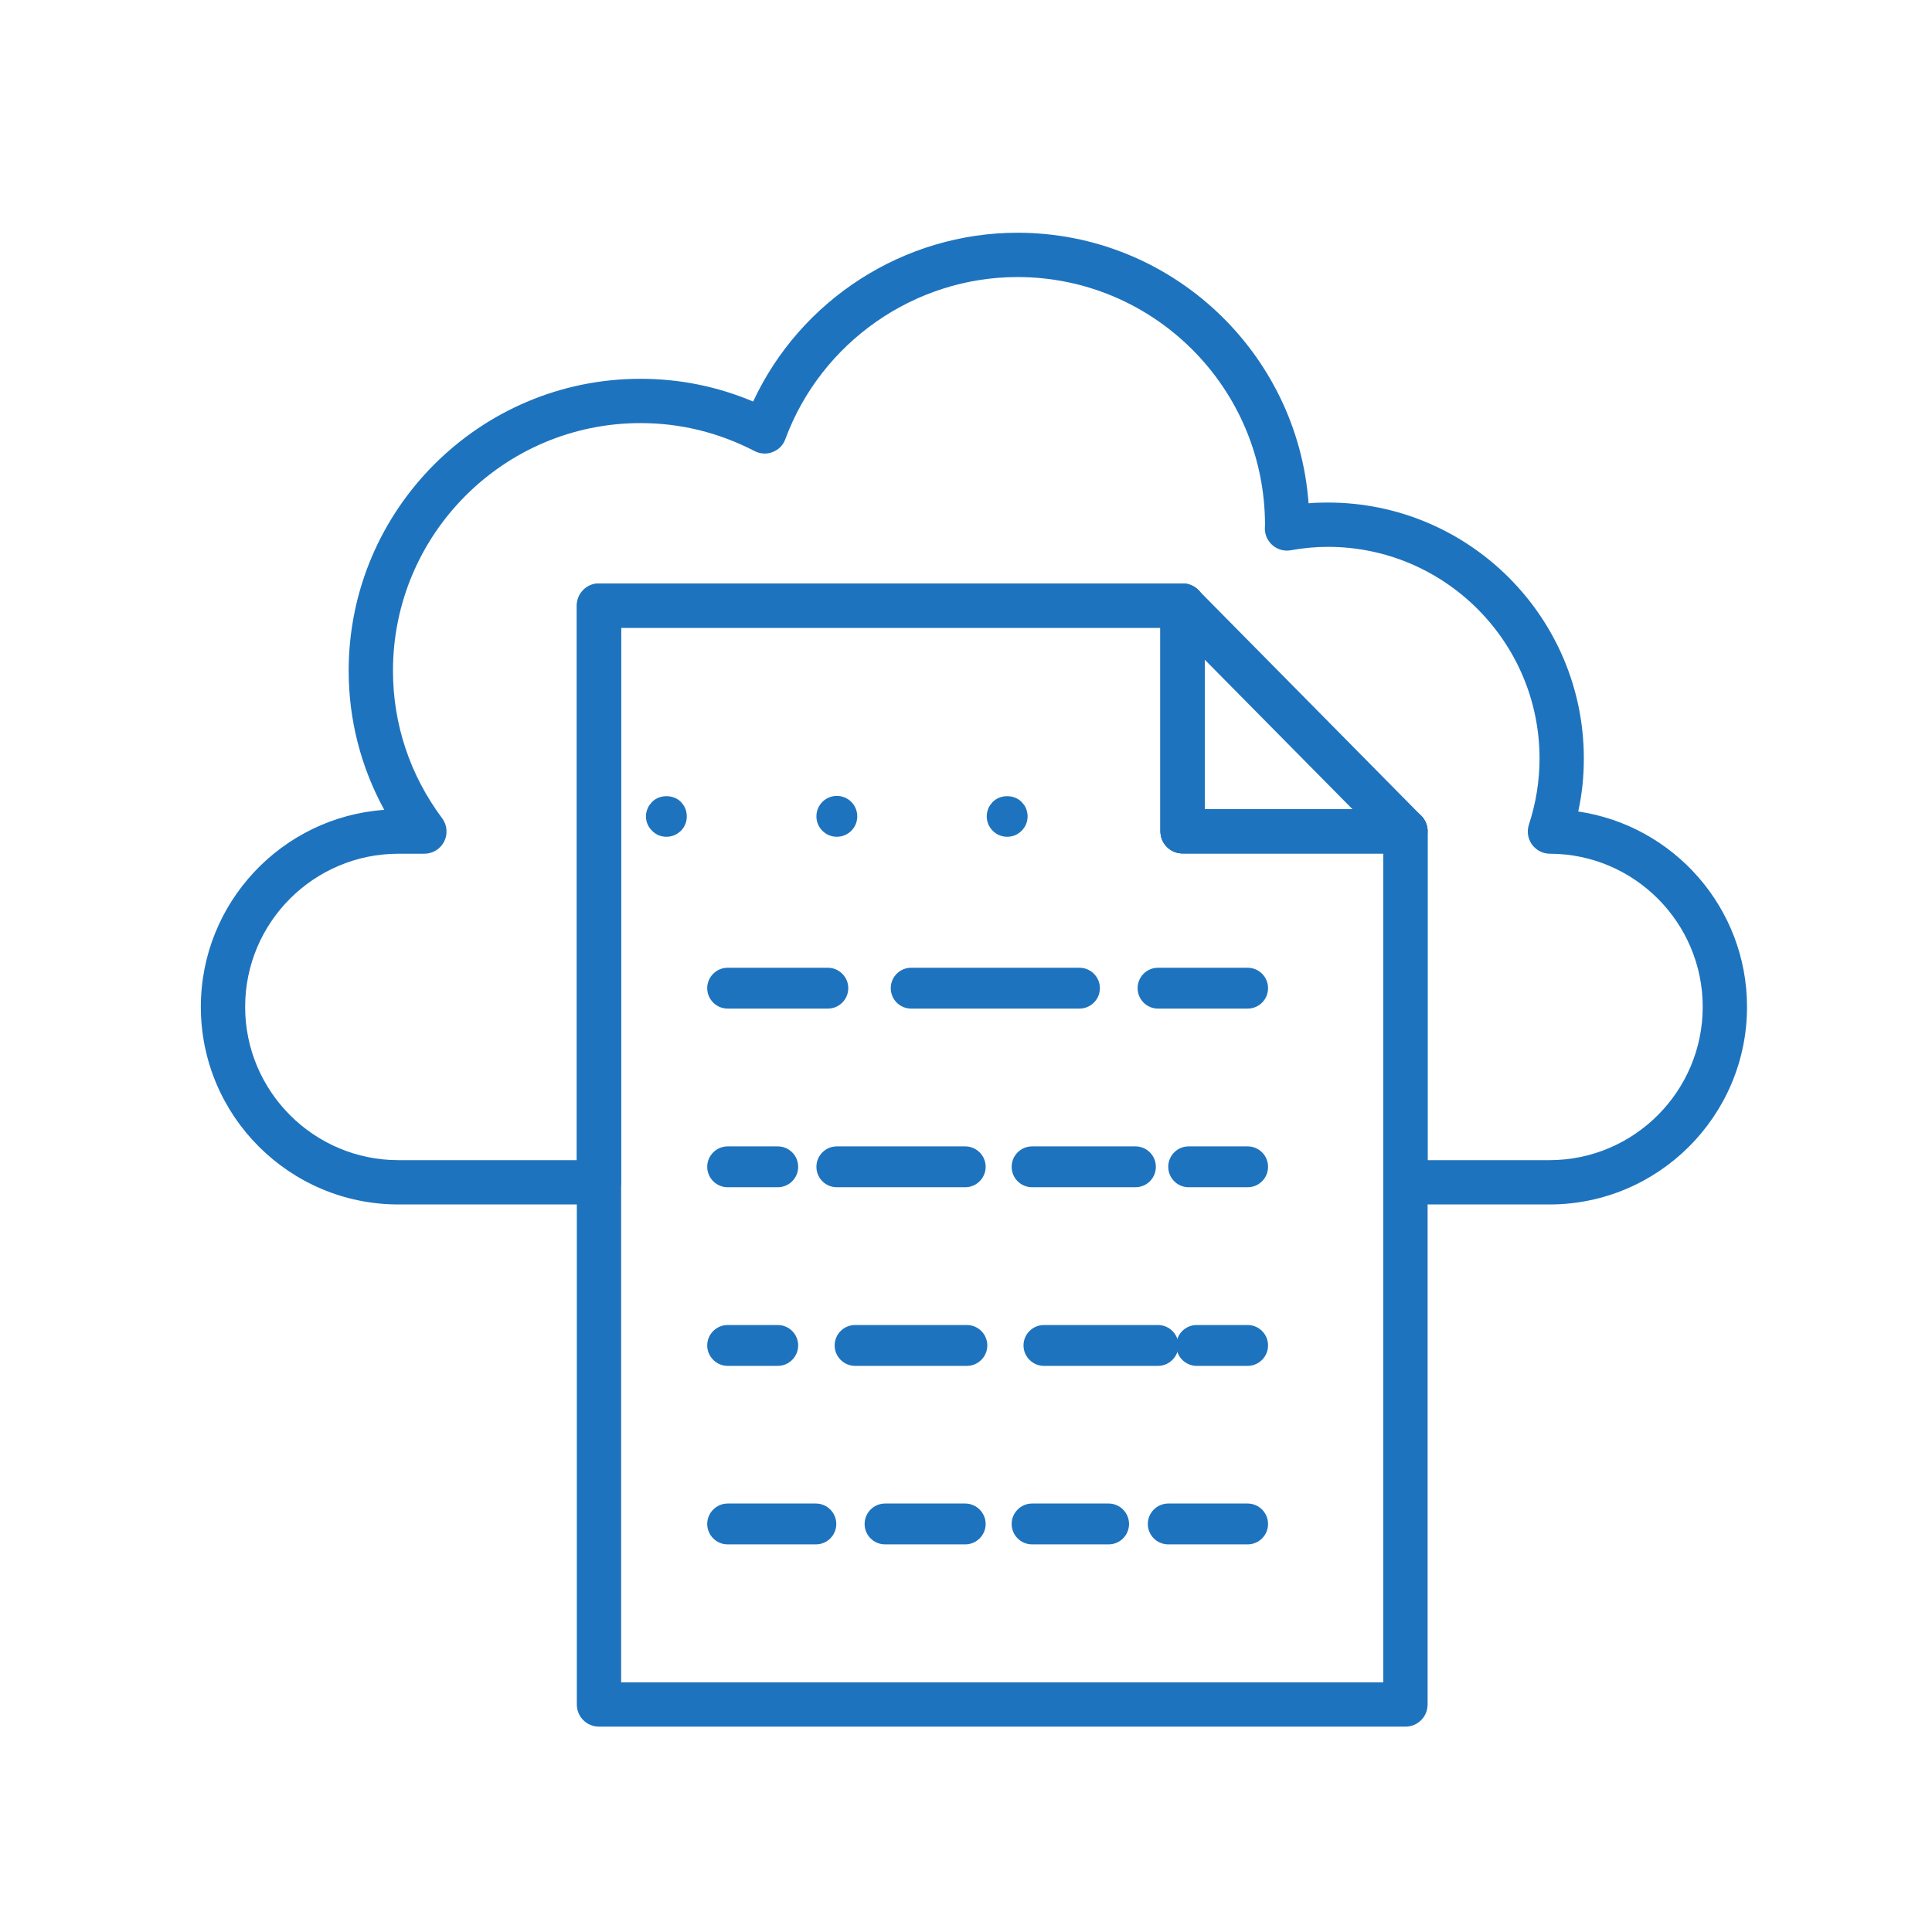
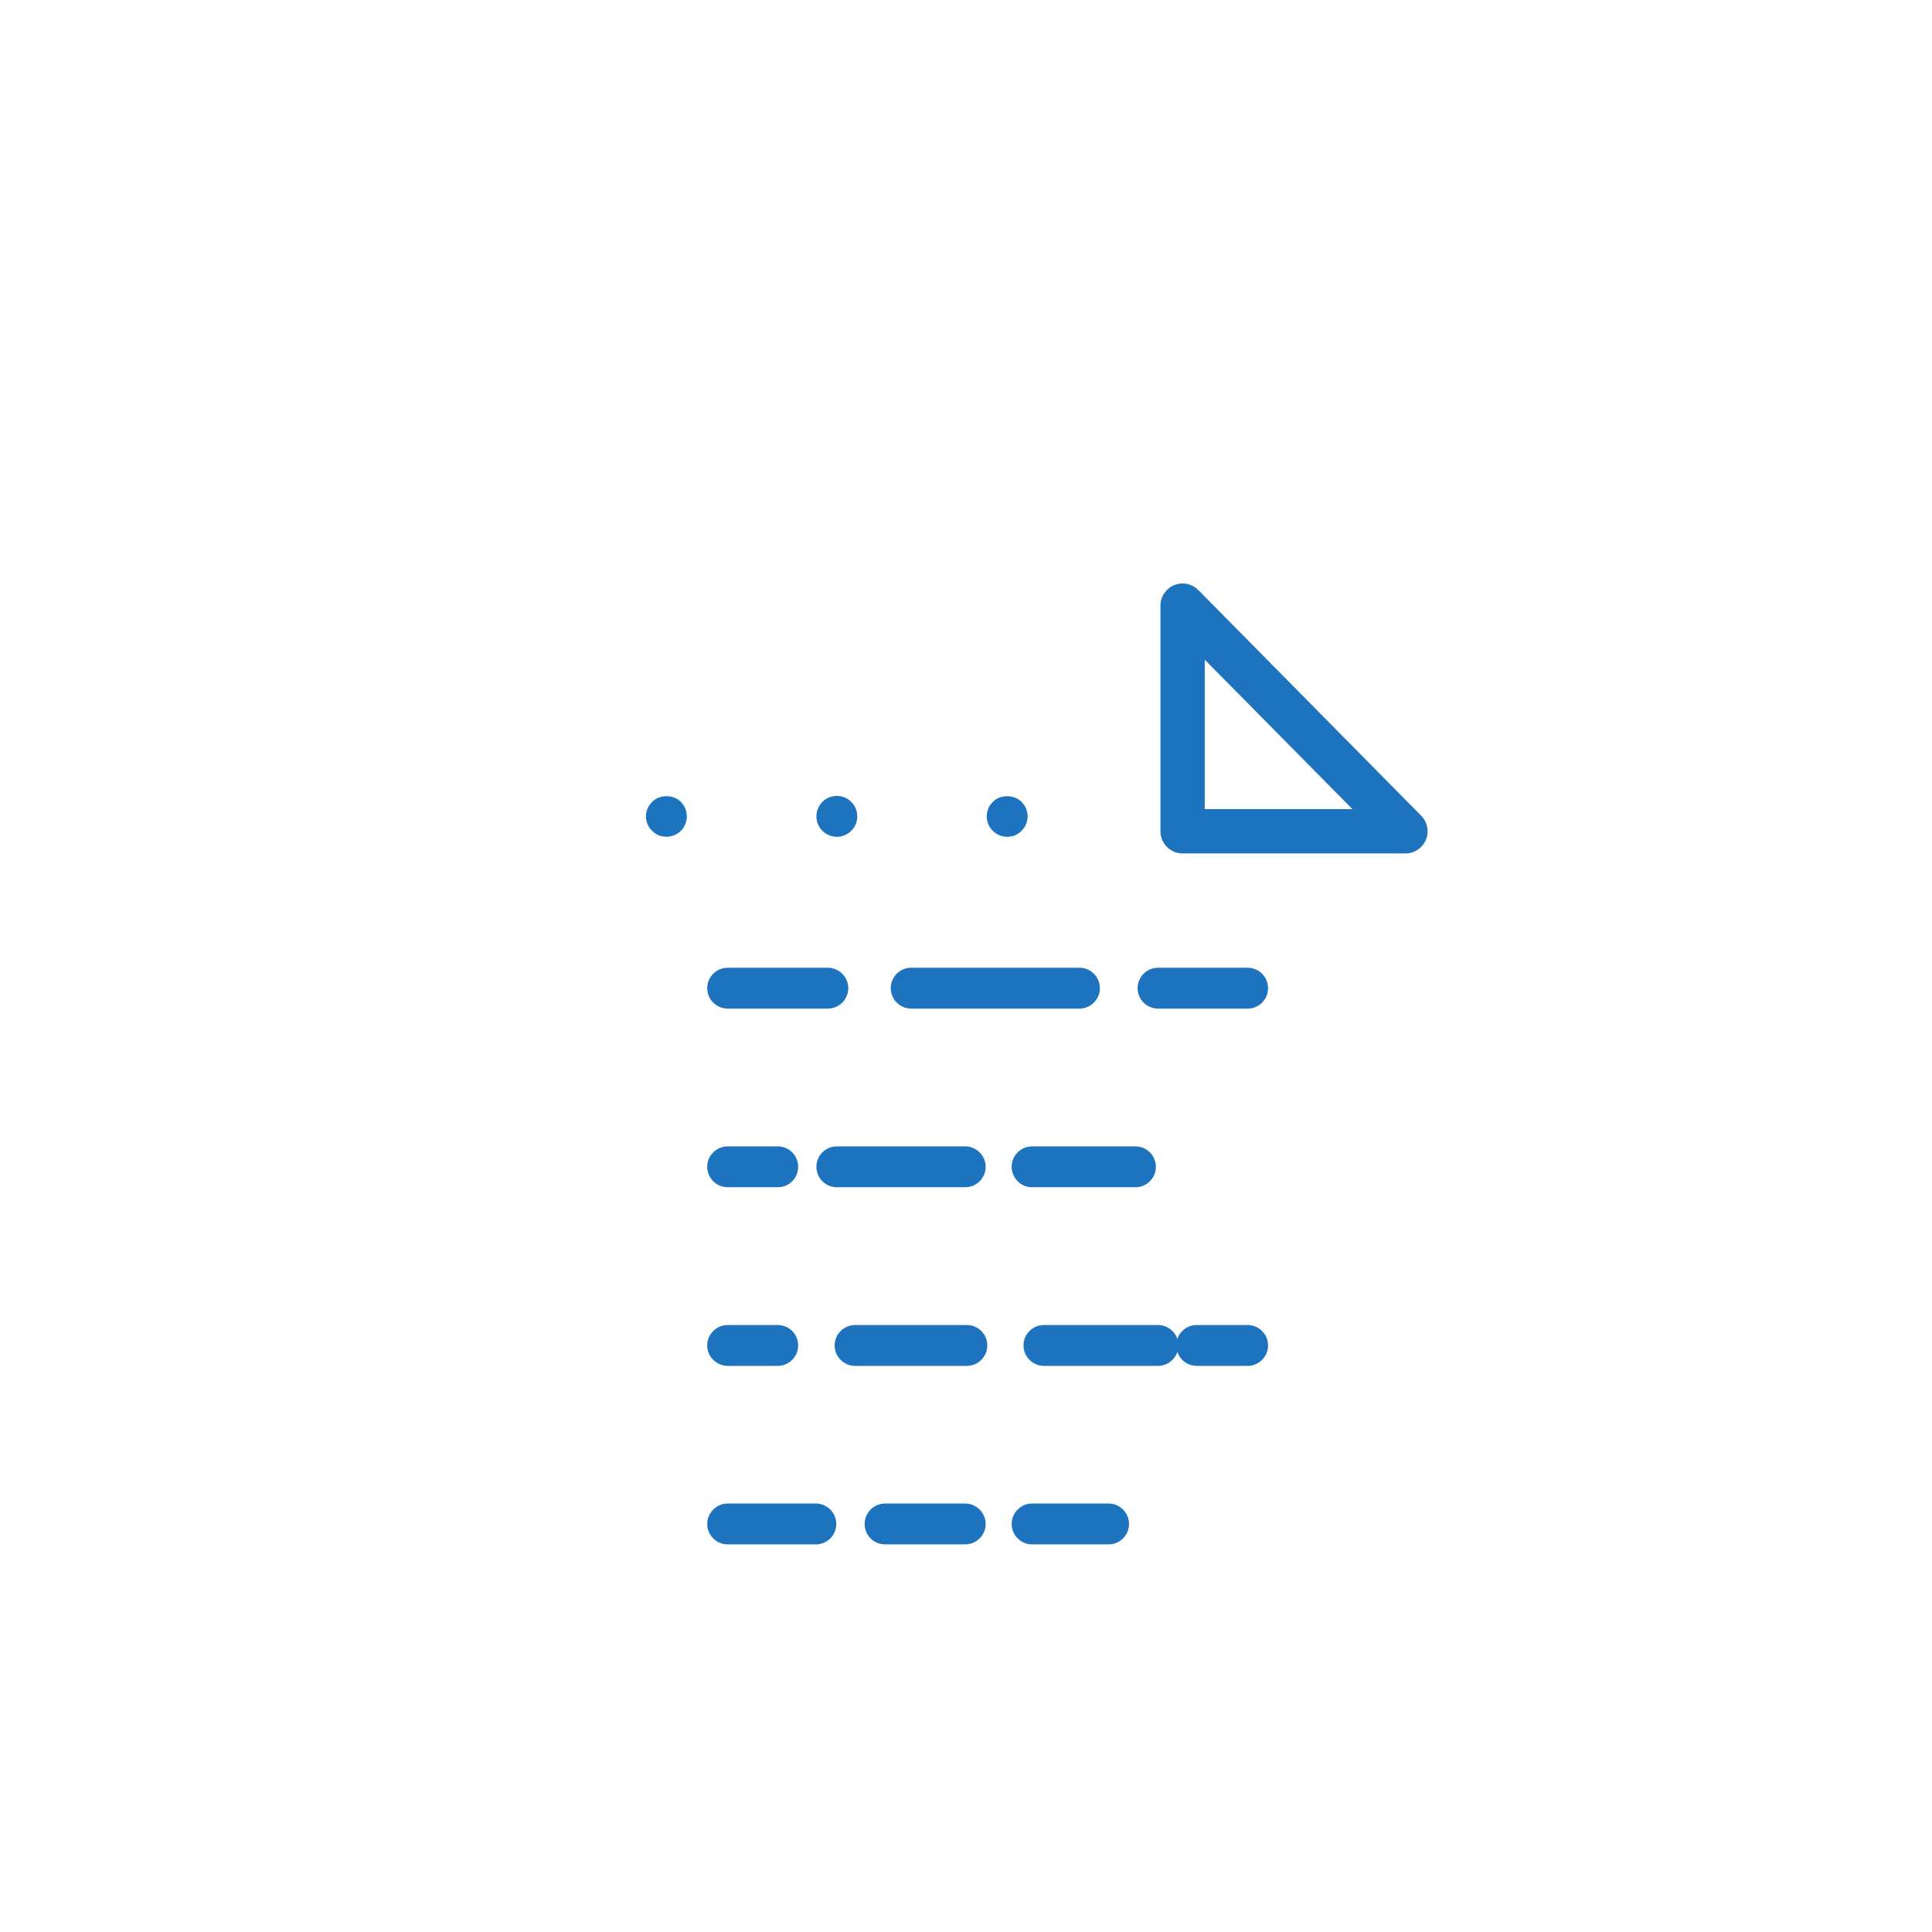
<svg xmlns="http://www.w3.org/2000/svg" width="100%" height="100%" viewBox="0 0 160 160" version="1.1" xml:space="preserve" style="fill-rule:evenodd;clip-rule:evenodd;stroke-linejoin:round;stroke-miterlimit:2;">
  <g transform="matrix(1.223,0,0,1.223,-1667.01,-2942.66)">
    <path d="M1444.63,2460.89L1454.63,2460.89L1444.63,2450.77L1444.63,2460.89ZM1458.22,2463.89L1443.13,2463.89C1442.3,2463.89 1441.63,2463.22 1441.63,2462.39L1441.63,2447.11C1441.63,2446.5 1442,2445.96 1442.56,2445.72C1443.13,2445.49 1443.77,2445.63 1444.2,2446.06L1459.29,2461.34C1459.71,2461.77 1459.84,2462.42 1459.6,2462.97C1459.37,2463.53 1458.82,2463.89 1458.22,2463.89Z" style="fill:rgb(30,115,190);fill-rule:nonzero;" />
-     <path d="M1459.72,2484.66L1467.97,2484.66C1473.7,2484.66 1478.35,2480 1478.35,2474.28C1478.35,2468.57 1473.71,2463.92 1468,2463.91C1467.52,2463.91 1467.07,2463.67 1466.79,2463.29C1466.51,2462.9 1466.43,2462.4 1466.58,2461.94C1467.06,2460.48 1467.3,2458.97 1467.3,2457.46C1467.3,2449.56 1460.87,2443.13 1452.97,2443.13C1452.17,2443.13 1451.35,2443.2 1450.46,2443.36C1450.02,2443.44 1449.57,2443.32 1449.23,2443.03C1448.89,2442.74 1448.69,2442.31 1448.7,2441.87L1448.71,2441.65C1448.71,2432.38 1441.19,2424.86 1431.95,2424.86C1424.97,2424.86 1418.66,2429.27 1416.23,2435.83C1416.09,2436.24 1415.77,2436.56 1415.37,2436.71C1414.97,2436.87 1414.52,2436.84 1414.14,2436.64C1411.72,2435.39 1409.13,2434.75 1406.42,2434.75C1397.18,2434.75 1389.66,2442.27 1389.66,2451.52C1389.66,2455.13 1390.81,2458.59 1392.99,2461.51C1393.33,2461.96 1393.38,2462.57 1393.13,2463.08C1392.87,2463.59 1392.35,2463.91 1391.79,2463.91L1390.03,2463.91C1384.3,2463.91 1379.65,2468.56 1379.65,2474.28C1379.65,2480 1384.3,2484.66 1390.03,2484.66L1402.11,2484.66L1402.11,2447.11C1402.11,2446.28 1402.78,2445.61 1403.61,2445.61L1443.13,2445.61C1443.96,2445.61 1444.63,2446.28 1444.63,2447.11L1444.63,2460.89L1458.22,2460.89C1459.05,2460.89 1459.72,2461.57 1459.72,2462.39L1459.72,2484.66ZM1467.97,2487.66L1458.22,2487.66C1457.39,2487.66 1456.72,2486.98 1456.72,2486.16L1456.72,2463.89L1443.13,2463.89C1442.3,2463.89 1441.63,2463.22 1441.63,2462.39L1441.63,2448.61L1405.11,2448.61L1405.11,2486.16C1405.11,2486.98 1404.44,2487.66 1403.61,2487.66L1390.03,2487.66C1382.65,2487.66 1376.65,2481.66 1376.65,2474.28C1376.65,2467.23 1382.14,2461.43 1389.07,2460.94C1387.49,2458.05 1386.66,2454.84 1386.66,2451.52C1386.66,2440.62 1395.53,2431.75 1406.42,2431.75C1409.07,2431.75 1411.63,2432.27 1414.05,2433.29C1417.26,2426.39 1424.26,2421.86 1431.95,2421.86C1442.36,2421.86 1450.91,2429.96 1451.66,2440.18C1452.1,2440.14 1452.53,2440.13 1452.97,2440.13C1462.53,2440.13 1470.3,2447.9 1470.3,2457.46C1470.3,2458.67 1470.18,2459.87 1469.92,2461.05C1476.38,2462 1481.35,2467.57 1481.35,2474.28C1481.35,2481.66 1475.35,2487.66 1467.97,2487.66Z" style="fill:rgb(30,115,190);fill-rule:nonzero;" />
-     <path d="M1405.11,2520.02L1456.72,2520.02L1456.72,2463.89L1443.13,2463.89C1442.3,2463.89 1441.63,2463.22 1441.63,2462.39L1441.63,2448.61L1405.11,2448.61L1405.11,2520.02ZM1458.22,2523.02L1403.61,2523.02C1402.78,2523.02 1402.11,2522.35 1402.11,2521.52L1402.11,2447.11C1402.11,2446.28 1402.78,2445.61 1403.61,2445.61L1443.13,2445.61C1443.96,2445.61 1444.63,2446.28 1444.63,2447.11L1444.63,2460.89L1458.22,2460.89C1459.05,2460.89 1459.72,2461.57 1459.72,2462.39L1459.72,2521.52C1459.72,2522.35 1459.05,2523.02 1458.22,2523.02Z" style="fill:rgb(30,115,190);fill-rule:nonzero;" />
    <g transform="matrix(0.922,0,0,0.922,1357.5,2400.25)">
      <g transform="matrix(1,0,0,1,-2169.11,-2393.72)">
        <path d="M2224.08,2461.52C2223.88,2461.52 2223.68,2461.48 2223.5,2461.41C2223.32,2461.33 2223.16,2461.22 2223.02,2461.08C2222.73,2460.8 2222.57,2460.42 2222.57,2460.02C2222.57,2459.92 2222.58,2459.82 2222.6,2459.73C2222.62,2459.63 2222.65,2459.54 2222.69,2459.45C2222.73,2459.35 2222.77,2459.27 2222.83,2459.19L2223.02,2458.96C2223.57,2458.4 2224.58,2458.4 2225.14,2458.96L2225.32,2459.19C2225.38,2459.27 2225.42,2459.35 2225.46,2459.45C2225.5,2459.54 2225.53,2459.63 2225.54,2459.73C2225.56,2459.82 2225.57,2459.92 2225.57,2460.02C2225.57,2460.22 2225.54,2460.41 2225.46,2460.59C2225.39,2460.77 2225.28,2460.94 2225.14,2461.08C2224.99,2461.22 2224.83,2461.33 2224.65,2461.41C2224.47,2461.48 2224.27,2461.52 2224.08,2461.52Z" style="fill:rgb(30,115,190);fill-rule:nonzero;" />
      </g>
      <g transform="matrix(1,0,0,1,-2169.11,-2393.72)">
        <path d="M2235.09,2460.02C2235.09,2459.19 2235.76,2458.52 2236.59,2458.52C2237.42,2458.52 2238.09,2459.19 2238.09,2460.02C2238.09,2460.85 2237.42,2461.52 2236.59,2461.52C2235.76,2461.52 2235.09,2460.85 2235.09,2460.02Z" style="fill:rgb(30,115,190);fill-rule:nonzero;" />
      </g>
      <g transform="matrix(1,0,0,1,-2169.11,-2393.72)">
        <path d="M2249.1,2461.52C2248.9,2461.52 2248.71,2461.48 2248.53,2461.41C2248.34,2461.33 2248.18,2461.22 2248.04,2461.08C2247.9,2460.94 2247.79,2460.78 2247.71,2460.59C2247.64,2460.41 2247.6,2460.22 2247.6,2460.02C2247.6,2459.92 2247.61,2459.82 2247.63,2459.73C2247.65,2459.63 2247.68,2459.54 2247.71,2459.45C2247.75,2459.35 2247.8,2459.27 2247.85,2459.19L2248.04,2458.96C2248.6,2458.4 2249.6,2458.4 2250.16,2458.96L2250.35,2459.19C2250.4,2459.27 2250.45,2459.35 2250.49,2459.45C2250.52,2459.54 2250.55,2459.63 2250.57,2459.73C2250.59,2459.82 2250.6,2459.92 2250.6,2460.02C2250.6,2460.22 2250.56,2460.41 2250.49,2460.59C2250.41,2460.78 2250.3,2460.94 2250.16,2461.08C2250.02,2461.22 2249.86,2461.33 2249.68,2461.41C2249.49,2461.48 2249.3,2461.52 2249.1,2461.52Z" style="fill:rgb(30,115,190);fill-rule:nonzero;" />
      </g>
      <g transform="matrix(1,0,0,1,-2169.11,-2393.72)">
        <path d="M2266.76,2474.14L2260.18,2474.14C2259.35,2474.14 2258.68,2473.47 2258.68,2472.64C2258.68,2471.81 2259.35,2471.14 2260.18,2471.14L2266.76,2471.14C2267.59,2471.14 2268.26,2471.81 2268.26,2472.64C2268.26,2473.47 2267.59,2474.14 2266.76,2474.14Z" style="fill:rgb(30,115,190);fill-rule:nonzero;" />
      </g>
      <g transform="matrix(1,0,0,1,-2169.11,-2393.72)">
        <path d="M2254.41,2474.14L2242.05,2474.14C2241.22,2474.14 2240.55,2473.47 2240.55,2472.64C2240.55,2471.81 2241.22,2471.14 2242.05,2471.14L2254.41,2471.14C2255.23,2471.14 2255.91,2471.81 2255.91,2472.64C2255.91,2473.47 2255.23,2474.14 2254.41,2474.14Z" style="fill:rgb(30,115,190);fill-rule:nonzero;" />
      </g>
      <g transform="matrix(1,0,0,1,-2169.11,-2393.72)">
        <path d="M2235.93,2474.14L2228.57,2474.14C2227.75,2474.14 2227.07,2473.47 2227.07,2472.64C2227.07,2471.81 2227.75,2471.14 2228.57,2471.14L2235.93,2471.14C2236.75,2471.14 2237.43,2471.81 2237.43,2472.64C2237.43,2473.47 2236.75,2474.14 2235.93,2474.14Z" style="fill:rgb(30,115,190);fill-rule:nonzero;" />
      </g>
      <g transform="matrix(1,0,0,1,-2169.11,-2393.72)">
-         <path d="M2266.76,2487.26L2262.43,2487.26C2261.6,2487.26 2260.93,2486.59 2260.93,2485.76C2260.93,2484.93 2261.6,2484.26 2262.43,2484.26L2266.76,2484.26C2267.59,2484.26 2268.26,2484.93 2268.26,2485.76C2268.26,2486.59 2267.59,2487.26 2266.76,2487.26Z" style="fill:rgb(30,115,190);fill-rule:nonzero;" />
-       </g>
+         </g>
      <g transform="matrix(1,0,0,1,-2169.11,-2393.72)">
        <path d="M2258.52,2487.26L2250.93,2487.26C2250.1,2487.26 2249.43,2486.59 2249.43,2485.76C2249.43,2484.93 2250.1,2484.26 2250.93,2484.26L2258.52,2484.26C2259.35,2484.26 2260.02,2484.93 2260.02,2485.76C2260.02,2486.59 2259.35,2487.26 2258.52,2487.26Z" style="fill:rgb(30,115,190);fill-rule:nonzero;" />
      </g>
      <g transform="matrix(1,0,0,1,-2169.11,-2393.72)">
        <path d="M2246.02,2487.26L2236.59,2487.26C2235.76,2487.26 2235.09,2486.59 2235.09,2485.76C2235.09,2484.93 2235.76,2484.26 2236.59,2484.26L2246.02,2484.26C2246.84,2484.26 2247.52,2484.93 2247.52,2485.76C2247.52,2486.59 2246.84,2487.26 2246.02,2487.26Z" style="fill:rgb(30,115,190);fill-rule:nonzero;" />
      </g>
      <g transform="matrix(1,0,0,1,-2169.11,-2393.72)">
        <path d="M2232.25,2487.26L2228.57,2487.26C2227.75,2487.26 2227.07,2486.59 2227.07,2485.76C2227.07,2484.93 2227.75,2484.26 2228.57,2484.26L2232.25,2484.26C2233.08,2484.26 2233.75,2484.93 2233.75,2485.76C2233.75,2486.59 2233.08,2487.26 2232.25,2487.26Z" style="fill:rgb(30,115,190);fill-rule:nonzero;" />
      </g>
      <g transform="matrix(1,0,0,1,-2169.11,-2393.72)">
        <path d="M2266.76,2500.38L2263.02,2500.38C2262.19,2500.38 2261.52,2499.7 2261.52,2498.88C2261.52,2498.05 2262.19,2497.38 2263.02,2497.38L2266.76,2497.38C2267.59,2497.38 2268.26,2498.05 2268.26,2498.88C2268.26,2499.7 2267.59,2500.38 2266.76,2500.38Z" style="fill:rgb(30,115,190);fill-rule:nonzero;" />
      </g>
      <g transform="matrix(1,0,0,1,-2169.11,-2393.72)">
        <path d="M2260.18,2500.38L2251.8,2500.38C2250.97,2500.38 2250.3,2499.7 2250.3,2498.88C2250.3,2498.05 2250.97,2497.38 2251.8,2497.38L2260.18,2497.38C2261,2497.38 2261.68,2498.05 2261.68,2498.88C2261.68,2499.7 2261,2500.38 2260.18,2500.38Z" style="fill:rgb(30,115,190);fill-rule:nonzero;" />
      </g>
      <g transform="matrix(1,0,0,1,-2169.11,-2393.72)">
        <path d="M2246.14,2500.38L2237.93,2500.38C2237.1,2500.38 2236.43,2499.7 2236.43,2498.88C2236.43,2498.05 2237.1,2497.38 2237.93,2497.38L2246.14,2497.38C2246.97,2497.38 2247.64,2498.05 2247.64,2498.88C2247.64,2499.7 2246.97,2500.38 2246.14,2500.38Z" style="fill:rgb(30,115,190);fill-rule:nonzero;" />
      </g>
      <g transform="matrix(1,0,0,1,-2169.11,-2393.72)">
        <path d="M2232.25,2500.38L2228.57,2500.38C2227.75,2500.38 2227.07,2499.7 2227.07,2498.88C2227.07,2498.05 2227.75,2497.38 2228.57,2497.38L2232.25,2497.38C2233.08,2497.38 2233.75,2498.05 2233.75,2498.88C2233.75,2499.7 2233.08,2500.38 2232.25,2500.38Z" style="fill:rgb(30,115,190);fill-rule:nonzero;" />
      </g>
      <g transform="matrix(1,0,0,1,-2169.11,-2393.72)">
-         <path d="M2266.76,2513.49L2260.93,2513.49C2260.1,2513.49 2259.43,2512.82 2259.43,2511.99C2259.43,2511.17 2260.1,2510.49 2260.93,2510.49L2266.76,2510.49C2267.59,2510.49 2268.26,2511.17 2268.26,2511.99C2268.26,2512.82 2267.59,2513.49 2266.76,2513.49Z" style="fill:rgb(30,115,190);fill-rule:nonzero;" />
-       </g>
+         </g>
      <g transform="matrix(1,0,0,1,-2169.11,-2393.72)">
        <path d="M2256.55,2513.49L2250.93,2513.49C2250.1,2513.49 2249.43,2512.82 2249.43,2511.99C2249.43,2511.17 2250.1,2510.49 2250.93,2510.49L2256.55,2510.49C2257.38,2510.49 2258.05,2511.17 2258.05,2511.99C2258.05,2512.82 2257.38,2513.49 2256.55,2513.49Z" style="fill:rgb(30,115,190);fill-rule:nonzero;" />
      </g>
      <g transform="matrix(1,0,0,1,-2169.11,-2393.72)">
        <path d="M2246.02,2513.49L2240.13,2513.49C2239.3,2513.49 2238.63,2512.82 2238.63,2511.99C2238.63,2511.17 2239.3,2510.49 2240.13,2510.49L2246.02,2510.49C2246.84,2510.49 2247.52,2511.17 2247.52,2511.99C2247.52,2512.82 2246.84,2513.49 2246.02,2513.49Z" style="fill:rgb(30,115,190);fill-rule:nonzero;" />
      </g>
      <g transform="matrix(1,0,0,1,-2169.11,-2393.72)">
        <path d="M2235.05,2513.49L2228.57,2513.49C2227.75,2513.49 2227.07,2512.82 2227.07,2511.99C2227.07,2511.17 2227.75,2510.49 2228.57,2510.49L2235.05,2510.49C2235.88,2510.49 2236.55,2511.17 2236.55,2511.99C2236.55,2512.82 2235.88,2513.49 2235.05,2513.49Z" style="fill:rgb(30,115,190);fill-rule:nonzero;" />
      </g>
    </g>
  </g>
</svg>